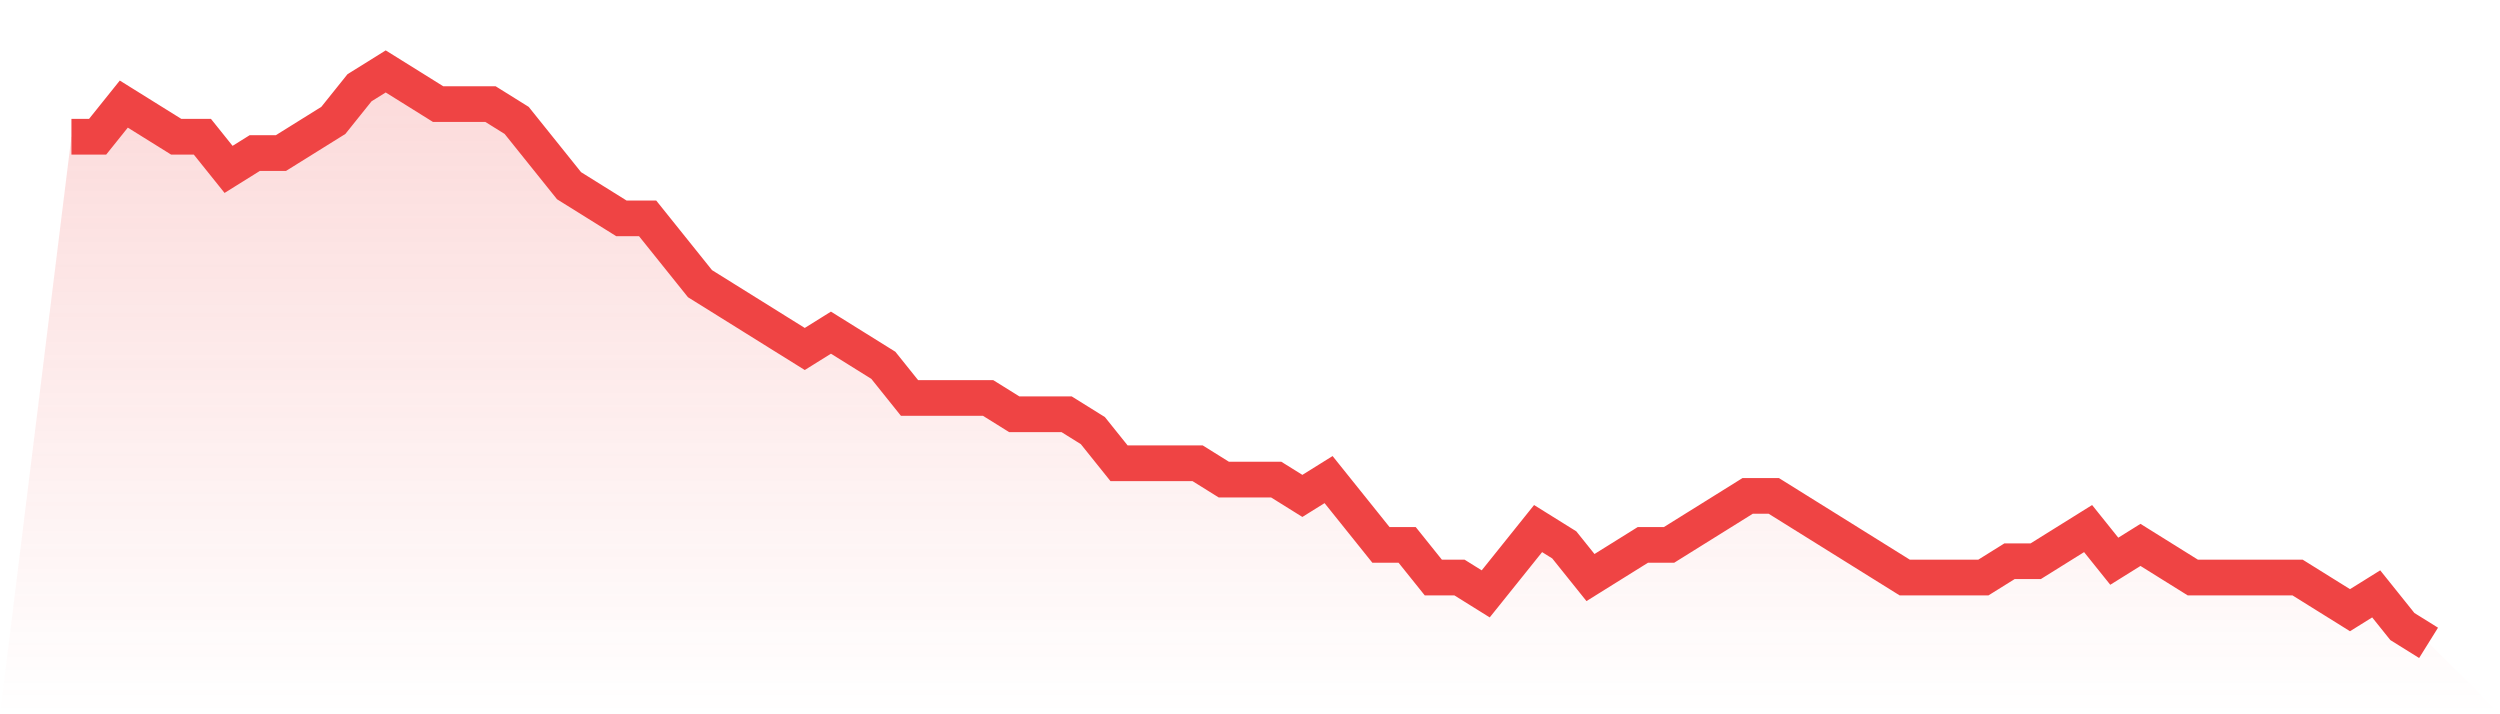
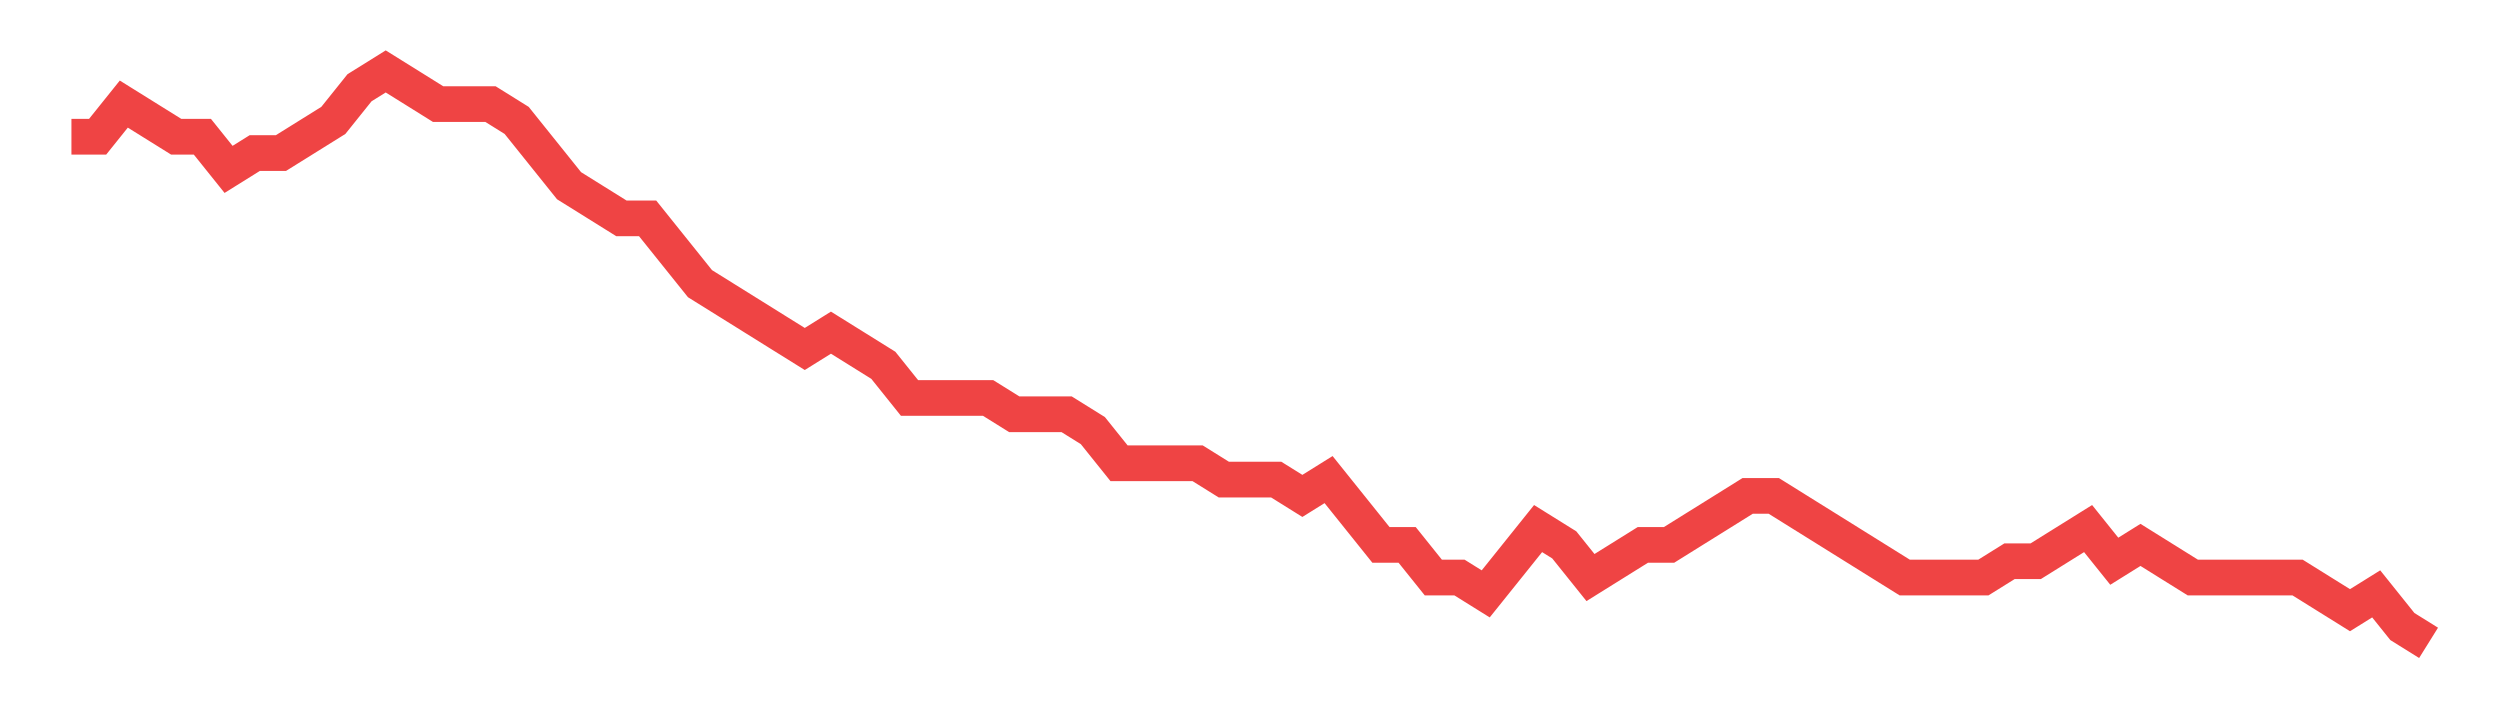
<svg xmlns="http://www.w3.org/2000/svg" viewBox="0 0 140 40">
  <defs>
    <linearGradient id="gradient" x1="0" x2="0" y1="0" y2="1">
      <stop offset="0%" stop-color="#ef4444" stop-opacity="0.2" />
      <stop offset="100%" stop-color="#ef4444" stop-opacity="0" />
    </linearGradient>
  </defs>
-   <path d="M4,7.657 L4,7.657 L5.467,7.657 L6.933,5.829 L8.4,6.743 L9.867,7.657 L11.333,7.657 L12.8,9.486 L14.267,8.571 L15.733,8.571 L17.2,7.657 L18.667,6.743 L20.133,4.914 L21.6,4 L23.067,4.914 L24.533,5.829 L26,5.829 L27.467,5.829 L28.933,6.743 L30.4,8.571 L31.867,10.4 L33.333,11.314 L34.8,12.229 L36.267,12.229 L37.733,14.057 L39.2,15.886 L40.667,16.8 L42.133,17.714 L43.6,18.629 L45.067,19.543 L46.533,18.629 L48,19.543 L49.467,20.457 L50.933,22.286 L52.4,22.286 L53.867,22.286 L55.333,22.286 L56.8,23.2 L58.267,23.2 L59.733,23.2 L61.2,24.114 L62.667,25.943 L64.133,25.943 L65.6,25.943 L67.067,25.943 L68.533,26.857 L70,26.857 L71.467,26.857 L72.933,27.771 L74.4,26.857 L75.867,28.686 L77.333,30.514 L78.8,30.514 L80.267,32.343 L81.733,32.343 L83.2,33.257 L84.667,31.429 L86.133,29.6 L87.6,30.514 L89.067,32.343 L90.533,31.429 L92,30.514 L93.467,30.514 L94.933,29.6 L96.4,28.686 L97.867,27.771 L99.333,27.771 L100.8,28.686 L102.267,29.6 L103.733,30.514 L105.2,31.429 L106.667,32.343 L108.133,32.343 L109.6,32.343 L111.067,32.343 L112.533,31.429 L114,31.429 L115.467,30.514 L116.933,29.6 L118.4,31.429 L119.867,30.514 L121.333,31.429 L122.8,32.343 L124.267,32.343 L125.733,32.343 L127.2,32.343 L128.667,32.343 L130.133,33.257 L131.6,34.171 L133.067,33.257 L134.533,35.086 L136,36 L140,40 L0,40 z" fill="url(#gradient)" />
-   <path d="M4,7.657 L4,7.657 L5.467,7.657 L6.933,5.829 L8.4,6.743 L9.867,7.657 L11.333,7.657 L12.8,9.486 L14.267,8.571 L15.733,8.571 L17.2,7.657 L18.667,6.743 L20.133,4.914 L21.6,4 L23.067,4.914 L24.533,5.829 L26,5.829 L27.467,5.829 L28.933,6.743 L30.4,8.571 L31.867,10.4 L33.333,11.314 L34.8,12.229 L36.267,12.229 L37.733,14.057 L39.2,15.886 L40.667,16.8 L42.133,17.714 L43.6,18.629 L45.067,19.543 L46.533,18.629 L48,19.543 L49.467,20.457 L50.933,22.286 L52.4,22.286 L53.867,22.286 L55.333,22.286 L56.8,23.2 L58.267,23.2 L59.733,23.2 L61.2,24.114 L62.667,25.943 L64.133,25.943 L65.6,25.943 L67.067,25.943 L68.533,26.857 L70,26.857 L71.467,26.857 L72.933,27.771 L74.4,26.857 L75.867,28.686 L77.333,30.514 L78.8,30.514 L80.267,32.343 L81.733,32.343 L83.2,33.257 L84.667,31.429 L86.133,29.6 L87.6,30.514 L89.067,32.343 L90.533,31.429 L92,30.514 L93.467,30.514 L94.933,29.6 L96.4,28.686 L97.867,27.771 L99.333,27.771 L100.8,28.686 L102.267,29.6 L103.733,30.514 L105.2,31.429 L106.667,32.343 L108.133,32.343 L109.6,32.343 L111.067,32.343 L112.533,31.429 L114,31.429 L115.467,30.514 L116.933,29.6 L118.4,31.429 L119.867,30.514 L121.333,31.429 L122.8,32.343 L124.267,32.343 L125.733,32.343 L127.2,32.343 L128.667,32.343 L130.133,33.257 L131.6,34.171 L133.067,33.257 L134.533,35.086 L136,36" fill="none" stroke="#ef4444" stroke-width="2" />
+   <path d="M4,7.657 L4,7.657 L5.467,7.657 L6.933,5.829 L8.4,6.743 L9.867,7.657 L11.333,7.657 L12.8,9.486 L14.267,8.571 L15.733,8.571 L17.2,7.657 L18.667,6.743 L20.133,4.914 L21.6,4 L23.067,4.914 L24.533,5.829 L26,5.829 L27.467,5.829 L28.933,6.743 L30.4,8.571 L31.867,10.4 L33.333,11.314 L34.8,12.229 L36.267,12.229 L37.733,14.057 L39.2,15.886 L40.667,16.8 L42.133,17.714 L43.6,18.629 L45.067,19.543 L46.533,18.629 L48,19.543 L49.467,20.457 L50.933,22.286 L52.4,22.286 L55.333,22.286 L56.8,23.2 L58.267,23.2 L59.733,23.2 L61.2,24.114 L62.667,25.943 L64.133,25.943 L65.6,25.943 L67.067,25.943 L68.533,26.857 L70,26.857 L71.467,26.857 L72.933,27.771 L74.4,26.857 L75.867,28.686 L77.333,30.514 L78.8,30.514 L80.267,32.343 L81.733,32.343 L83.2,33.257 L84.667,31.429 L86.133,29.6 L87.6,30.514 L89.067,32.343 L90.533,31.429 L92,30.514 L93.467,30.514 L94.933,29.6 L96.4,28.686 L97.867,27.771 L99.333,27.771 L100.8,28.686 L102.267,29.6 L103.733,30.514 L105.2,31.429 L106.667,32.343 L108.133,32.343 L109.6,32.343 L111.067,32.343 L112.533,31.429 L114,31.429 L115.467,30.514 L116.933,29.6 L118.4,31.429 L119.867,30.514 L121.333,31.429 L122.8,32.343 L124.267,32.343 L125.733,32.343 L127.2,32.343 L128.667,32.343 L130.133,33.257 L131.6,34.171 L133.067,33.257 L134.533,35.086 L136,36" fill="none" stroke="#ef4444" stroke-width="2" />
</svg>